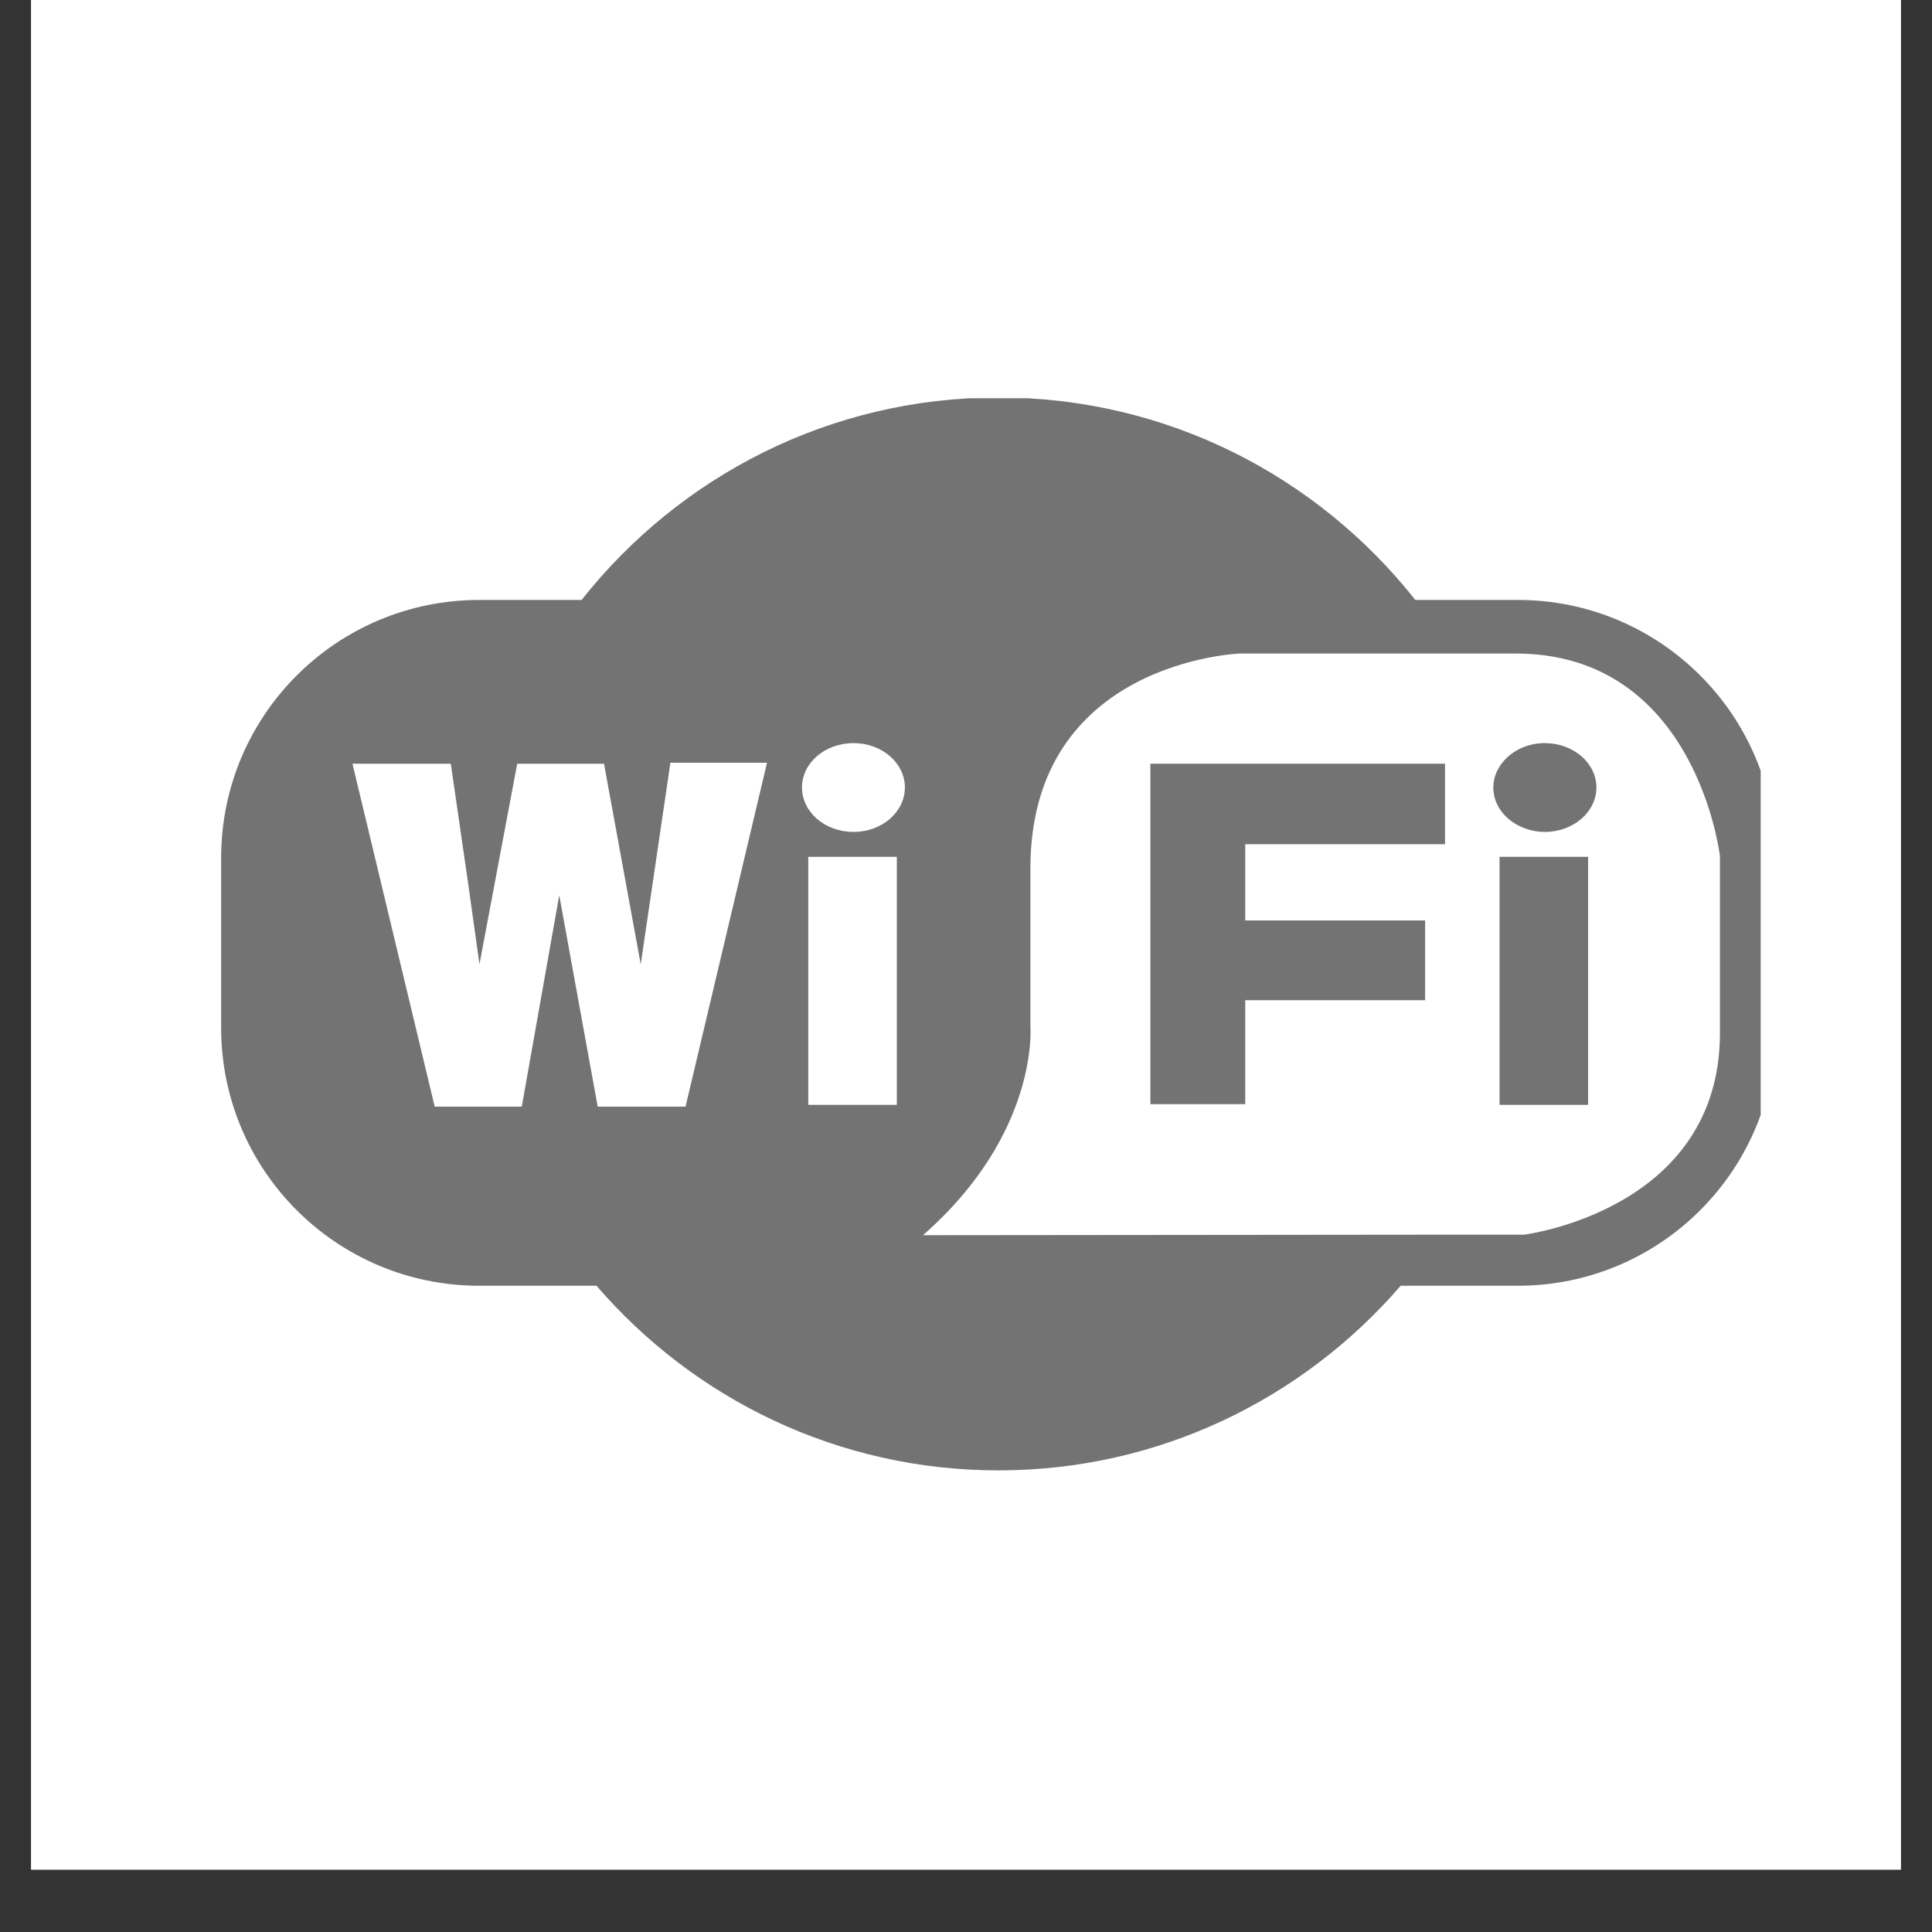
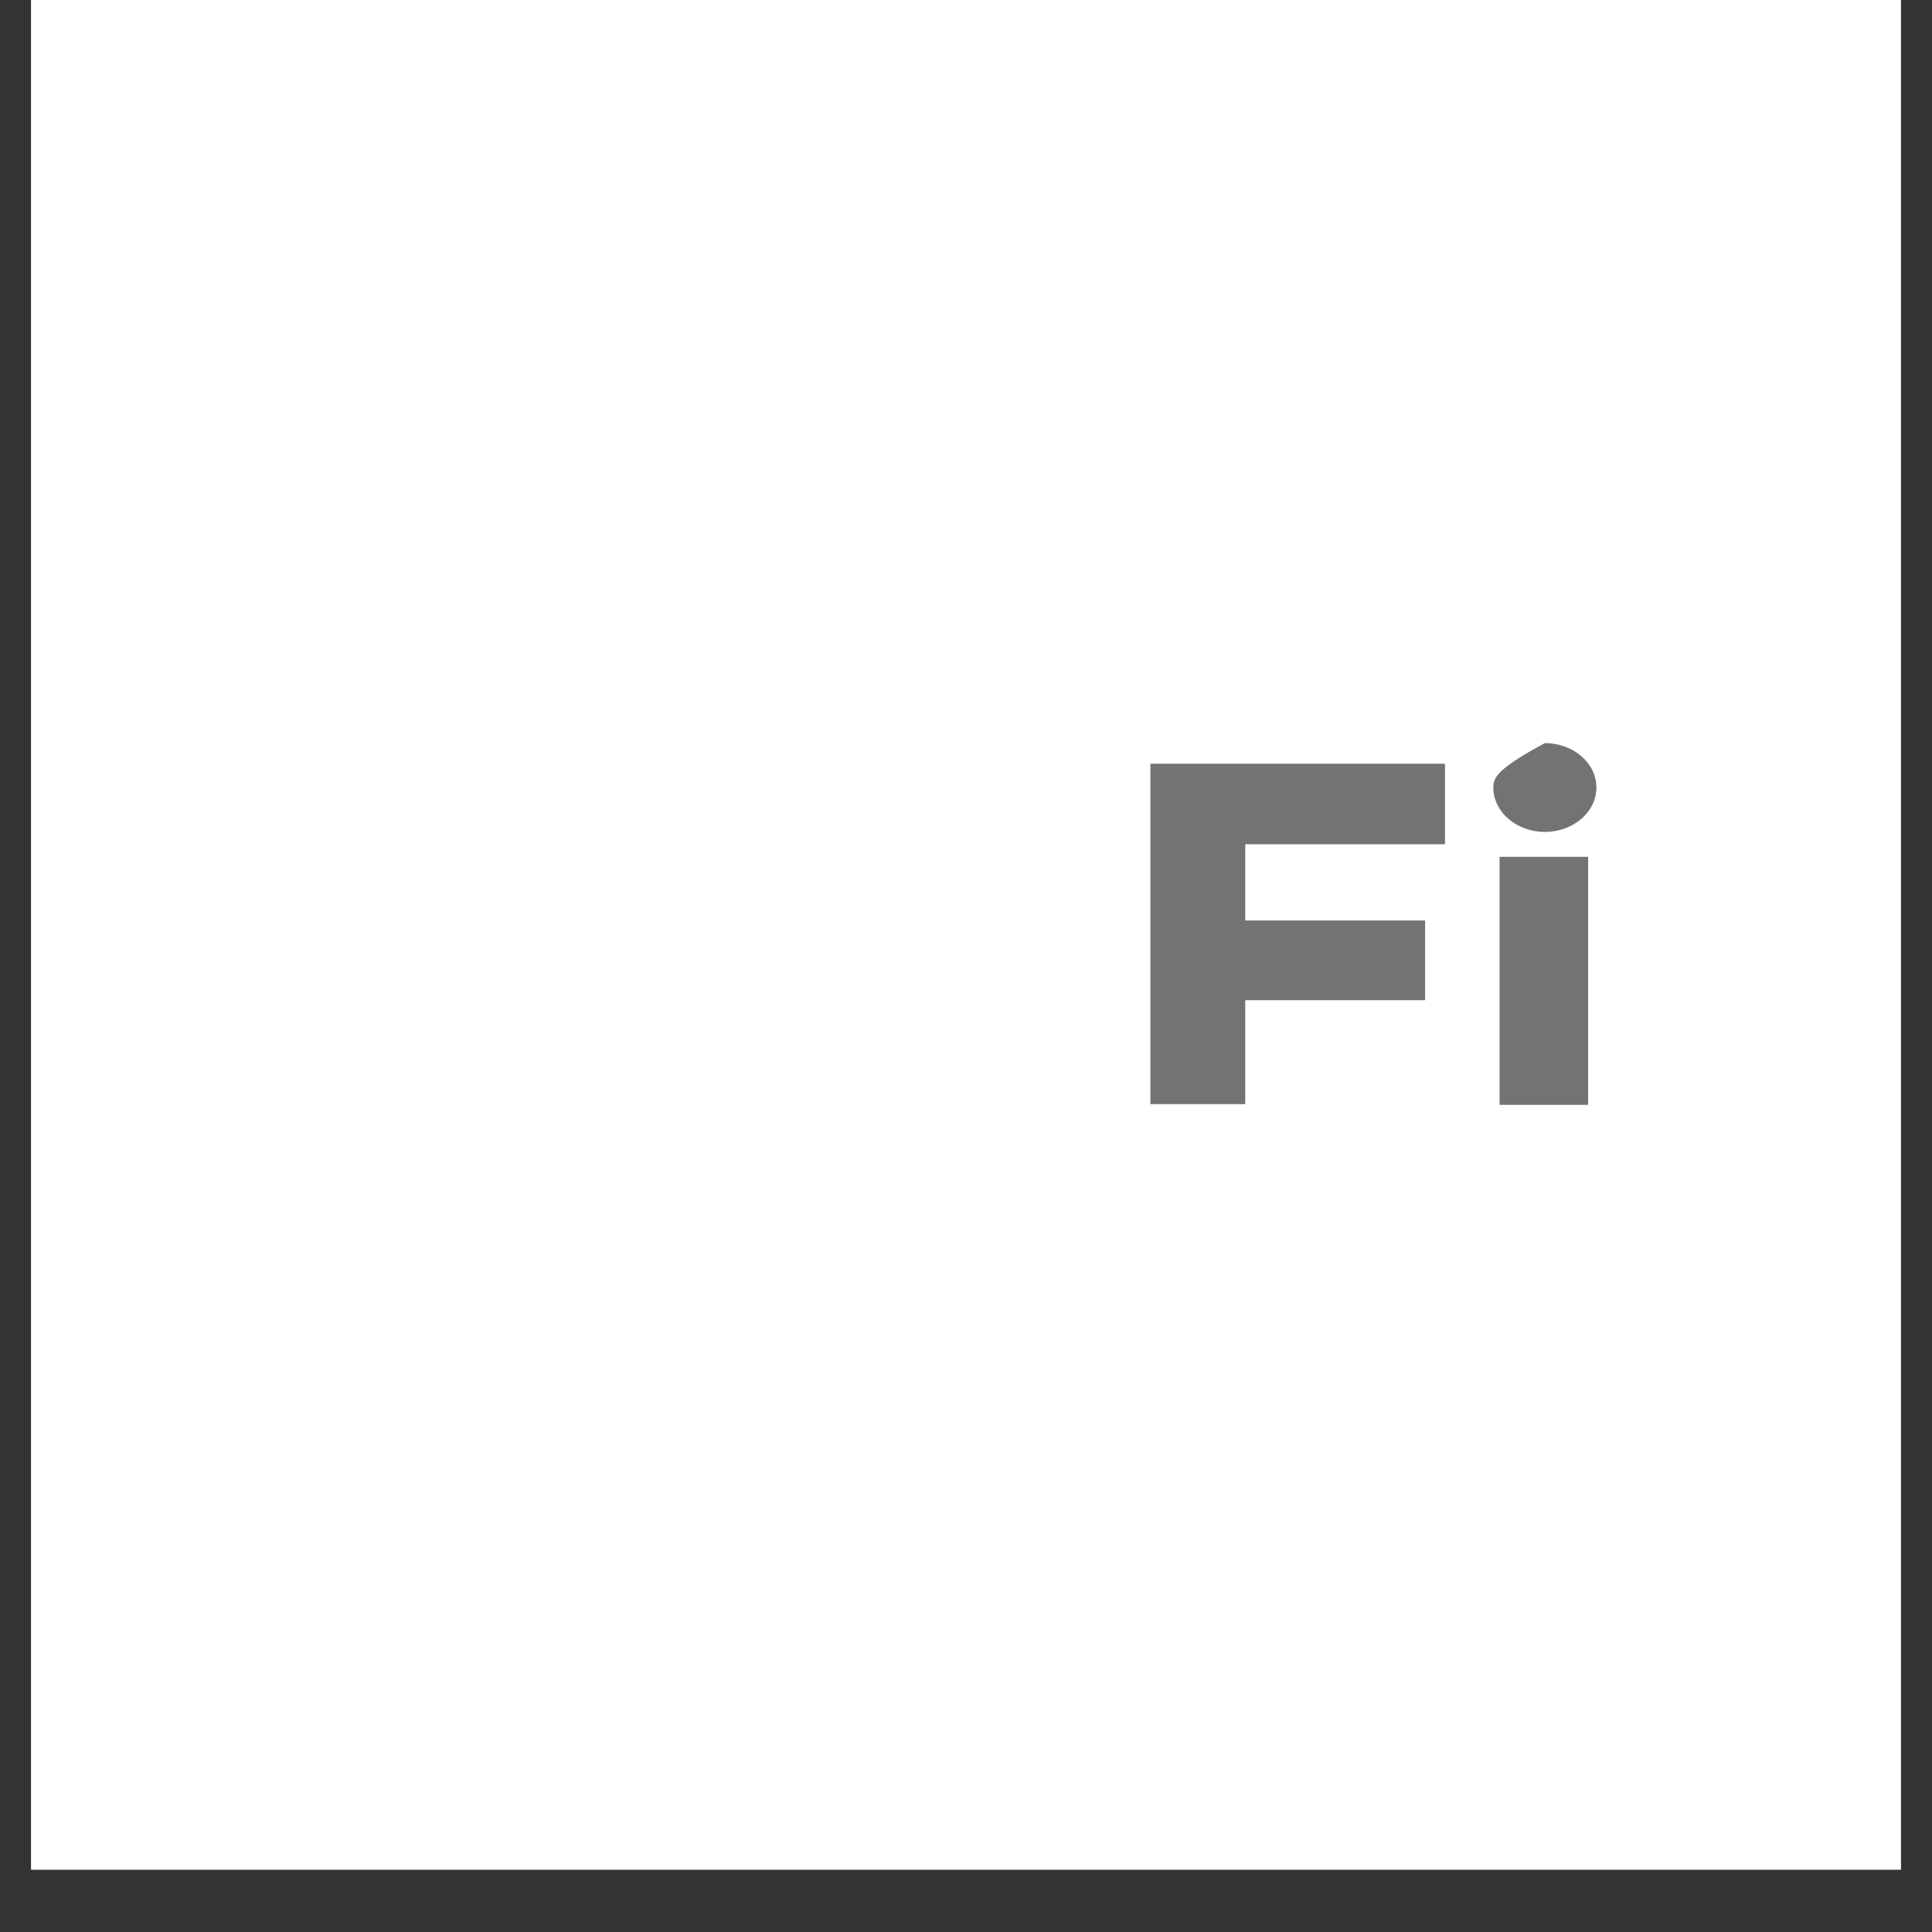
<svg xmlns="http://www.w3.org/2000/svg" width="40" zoomAndPan="magnify" viewBox="0 0 30 30" height="40" preserveAspectRatio="xMidYMid meet" version="1.0">
  <rect x="0" y="0" width="30" height="30" fill="#333333" stroke="none" />
  <defs>
    <clipPath id="76e9be52f9">
      <path d="M 0.484 0 L 29.516 0 L 29.516 29.031 L 0.484 29.031 Z M 0.484 0 " clip-rule="nonzero" />
    </clipPath>
    <clipPath id="a2c37f8b0b">
-       <path d="M 3.387 6.184 L 27.34 6.184 L 27.34 22.875 L 3.387 22.875 Z M 3.387 6.184 " clip-rule="nonzero" />
-     </clipPath>
+       </clipPath>
  </defs>
  <g clip-path="url(#76e9be52f9)">
    <path fill="#ffffff" d="M 0.484 0 L 29.516 0 L 29.516 29.031 L 0.484 29.031 Z M 0.484 0 " fill-opacity="1" fill-rule="nonzero" />
    <path fill="#ffffff" d="M 0.484 0 L 29.516 0 L 29.516 29.031 L 0.484 29.031 Z M 0.484 0 " fill-opacity="1" fill-rule="nonzero" />
  </g>
  <g clip-path="url(#a2c37f8b0b)">
    <path fill="#737373" d="M 23.57 9.316 L 21.977 9.316 C 20.461 7.398 18.125 6.172 15.504 6.172 C 12.883 6.172 10.547 7.398 9.031 9.316 L 7.441 9.316 C 5.227 9.316 3.434 11.109 3.434 13.32 L 3.434 15.961 C 3.434 18.172 5.227 19.965 7.441 19.965 L 9.262 19.965 C 10.777 21.723 13.012 22.832 15.504 22.832 C 17.996 22.832 20.23 21.723 21.75 19.965 L 23.57 19.965 C 25.781 19.965 27.574 18.172 27.574 15.961 L 27.574 13.32 C 27.574 11.109 25.781 9.316 23.57 9.316 Z M 10.645 17.184 L 9.281 17.184 L 8.684 13.902 L 8.102 17.184 L 6.75 17.184 L 5.473 11.859 L 7 11.859 L 7.27 13.723 L 7.445 14.973 L 8.031 11.859 L 9.379 11.859 L 9.949 14.973 L 10.41 11.844 L 11.91 11.844 Z M 13.926 17.156 L 12.551 17.156 L 12.551 13.305 L 13.926 13.305 Z M 13.254 12.918 C 12.809 12.918 12.453 12.609 12.453 12.227 C 12.453 11.848 12.809 11.539 13.254 11.539 C 13.695 11.539 14.051 11.848 14.051 12.227 C 14.051 12.609 13.695 12.918 13.254 12.918 Z M 26.707 16.043 C 26.707 18.797 23.664 19.172 23.664 19.172 L 22.355 19.172 L 14.332 19.18 C 16.141 17.594 16 15.934 16 15.934 L 16 13.484 C 16 10.262 19.254 10.148 19.254 10.148 C 19.254 10.148 20.387 10.148 22.559 10.148 L 23.535 10.148 C 26.344 10.148 26.707 13.293 26.707 13.293 C 26.707 13.293 26.707 13.293 26.707 16.043 Z M 26.707 16.043 " fill-opacity="1" fill-rule="nonzero" />
  </g>
  <path fill="#737373" d="M 23.285 13.305 L 23.285 17.156 L 24.66 17.156 L 24.66 13.305 Z M 23.285 13.305 " fill-opacity="1" fill-rule="nonzero" />
-   <path fill="#737373" d="M 23.988 11.539 C 23.723 11.539 23.488 11.652 23.344 11.824 C 23.246 11.938 23.188 12.078 23.188 12.227 C 23.188 12.492 23.359 12.719 23.613 12.836 C 23.727 12.887 23.852 12.918 23.988 12.918 C 24.43 12.918 24.789 12.609 24.789 12.227 C 24.789 11.848 24.43 11.539 23.988 11.539 Z M 23.988 11.539 " fill-opacity="1" fill-rule="nonzero" />
+   <path fill="#737373" d="M 23.988 11.539 C 23.246 11.938 23.188 12.078 23.188 12.227 C 23.188 12.492 23.359 12.719 23.613 12.836 C 23.727 12.887 23.852 12.918 23.988 12.918 C 24.43 12.918 24.789 12.609 24.789 12.227 C 24.789 11.848 24.43 11.539 23.988 11.539 Z M 23.988 11.539 " fill-opacity="1" fill-rule="nonzero" />
  <path fill="#737373" d="M 17.863 17.145 L 19.336 17.145 L 19.336 15.531 L 22.129 15.531 L 22.129 14.293 L 19.336 14.293 L 19.336 13.109 L 22.438 13.109 L 22.438 11.859 L 17.863 11.859 Z M 17.863 17.145 " fill-opacity="1" fill-rule="nonzero" />
</svg>